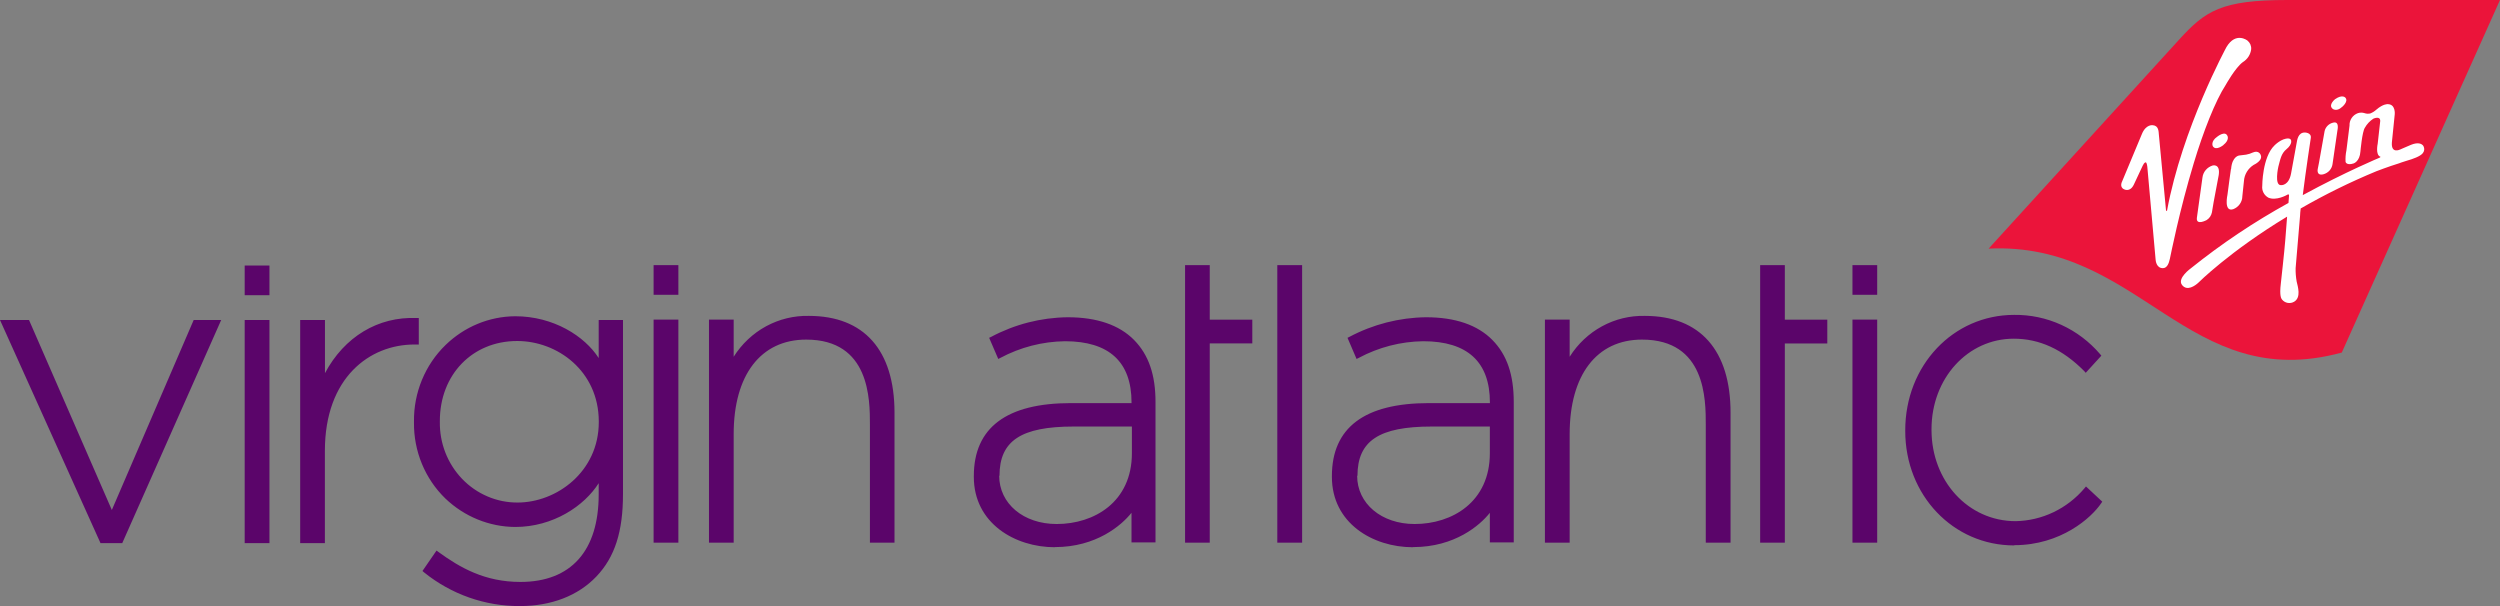
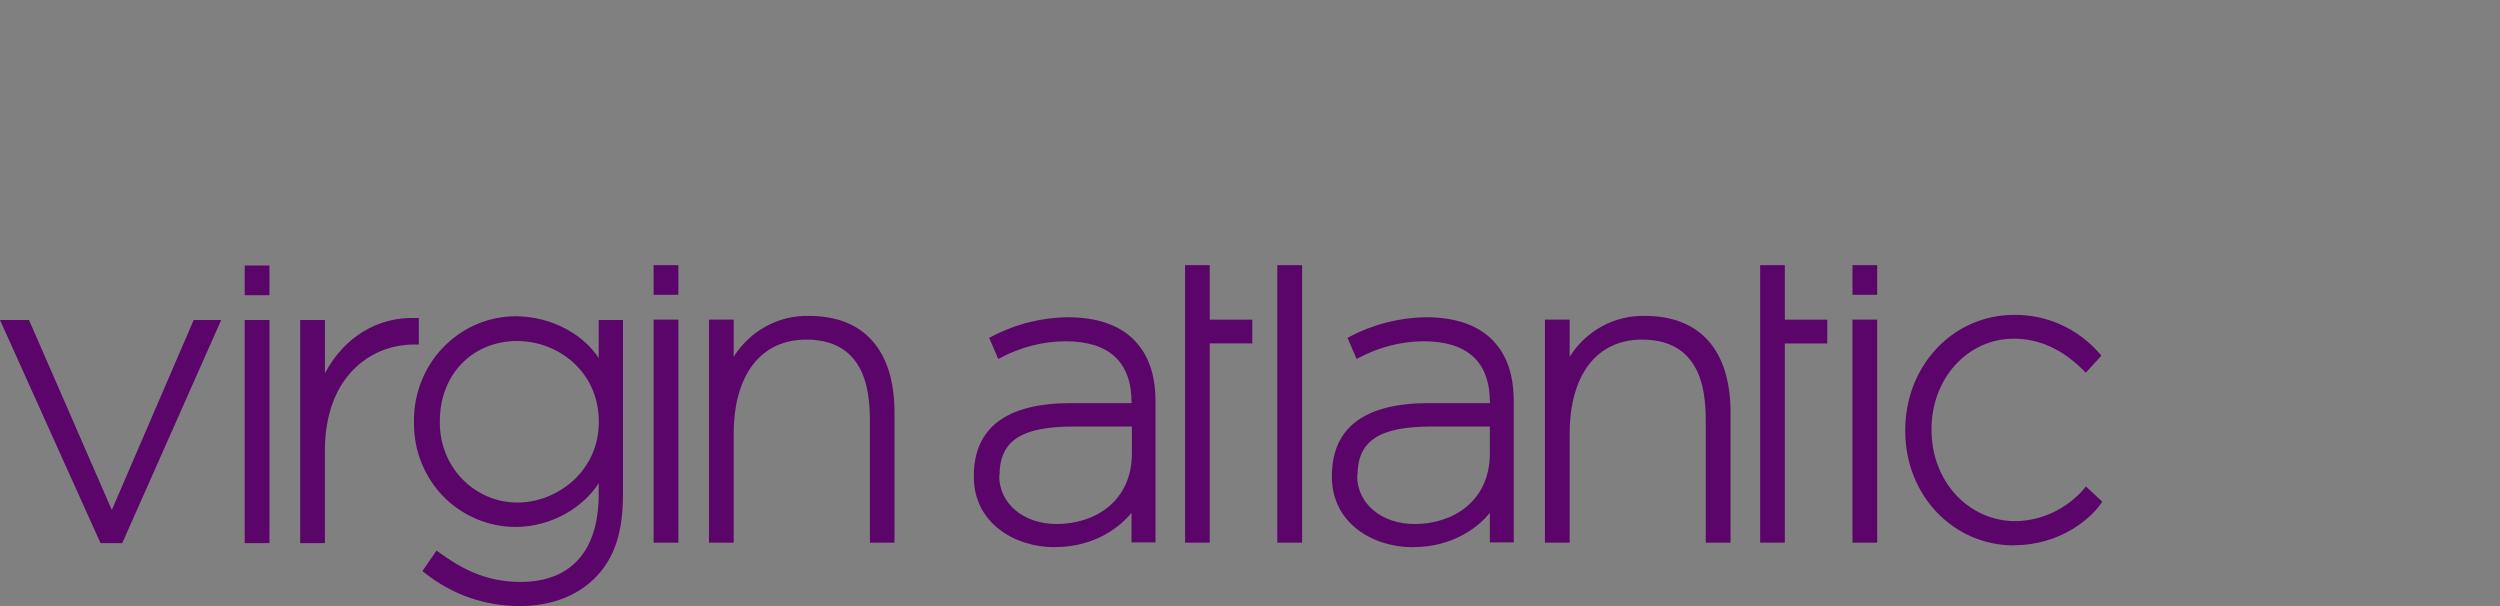
<svg xmlns="http://www.w3.org/2000/svg" width="132" height="32" viewBox="0 0 132 32" fill="none">
  <rect x="0" y="0" width="132" height="32" fill="#808080" stroke="none" />
  <path d="M6.454 28.678H5.307L0 16.897H1.532L5.905 26.927L10.226 16.897H11.679L6.454 28.678ZM14.227 15.585H12.919V14.022H14.227V15.585ZM14.227 28.678H12.919V16.897H14.227V28.678ZM35.818 15.564H34.51V14H35.818V15.564ZM35.818 28.654H34.51V16.876H35.818V28.654V28.654ZM68.752 28.654H67.441V14H68.752V28.654V28.654ZM99.116 15.564H97.81V14H99.116V15.564ZM99.116 28.654H97.81V16.876H99.116V28.654V28.654ZM63.875 28.654H62.571V14H63.875V16.878H66.122V18.13H63.875V28.654V28.654ZM94.239 28.654H92.936V14H94.239V16.878H96.481V18.135H94.239V28.654V28.654ZM55.7 28.894C53.574 28.894 51.418 27.616 51.418 25.181V25.136C51.418 22.581 53.147 21.284 56.541 21.284H59.745V21.25C59.745 19.108 58.561 18.017 56.23 18.017C55.041 18.033 53.872 18.334 52.817 18.898L52.708 18.953L52.227 17.837L52.327 17.789C53.578 17.122 54.965 16.767 56.375 16.751C57.919 16.751 59.098 17.159 59.878 17.95C60.658 18.742 61.011 19.806 61.011 21.226V28.637H59.743V27.076C59.222 27.731 57.893 28.887 55.697 28.887L55.7 28.894ZM52.757 25.116C52.757 26.591 54.037 27.668 55.793 27.668C57.767 27.668 59.764 26.512 59.764 23.929V22.521H56.69C53.908 22.521 52.773 23.274 52.773 25.126L52.757 25.116ZM74.6 28.894C72.477 28.894 70.324 27.616 70.324 25.181V25.136C70.324 22.581 72.045 21.284 75.444 21.284H78.667V21.25C78.667 19.108 77.48 18.017 75.147 18.017C73.959 18.032 72.792 18.334 71.739 18.898L71.627 18.953L71.148 17.837L71.244 17.789C72.496 17.124 73.883 16.768 75.294 16.751C76.838 16.751 78.017 17.159 78.797 17.95C79.578 18.742 79.926 19.806 79.926 21.226V28.637H78.664V27.076C78.148 27.731 76.817 28.887 74.614 28.887L74.6 28.894ZM71.657 25.116C71.657 26.591 72.94 27.668 74.694 27.668C76.667 27.668 78.664 26.512 78.664 23.929V22.521H75.593C72.814 22.521 71.674 23.274 71.674 25.126L71.657 25.116ZM47.24 28.654H45.932V22.433C45.932 21.085 45.932 17.931 42.566 17.931C40.17 17.931 38.738 19.797 38.738 22.917V28.654H37.434V16.876H38.738V18.837C39.165 18.16 39.754 17.605 40.449 17.227C41.145 16.85 41.922 16.661 42.709 16.679C45.626 16.679 47.23 18.495 47.23 21.788V28.654H47.24ZM91.385 28.654H90.065V22.433C90.065 21.085 90.065 17.931 86.697 17.931C84.305 17.931 82.878 19.797 82.878 22.917V28.654H81.572V16.876H82.878V18.837C83.305 18.159 83.894 17.604 84.589 17.227C85.284 16.849 86.062 16.66 86.849 16.679C89.764 16.679 91.373 18.495 91.373 21.788V28.654H91.385ZM27.456 32C25.619 32.012 23.833 31.385 22.388 30.22L22.306 30.148L23.049 29.069L23.142 29.139C24.28 29.964 25.583 30.726 27.48 30.726C30.145 30.726 31.611 29.088 31.611 26.107V25.512C30.855 26.711 29.206 27.824 27.202 27.824C25.836 27.815 24.524 27.281 23.523 26.328C22.989 25.813 22.566 25.189 22.279 24.497C21.993 23.805 21.849 23.06 21.858 22.308V22.26C21.848 21.505 21.991 20.756 22.278 20.06C22.565 19.365 22.988 18.738 23.523 18.219C24.517 17.251 25.832 16.707 27.202 16.698C29.229 16.698 30.871 17.751 31.611 18.905V16.897H32.894V26.085C32.894 28.069 32.464 29.414 31.492 30.436C30.521 31.458 29.101 32 27.459 32H27.456ZM27.307 18.005C24.943 18.005 23.224 19.78 23.224 22.226V22.267C23.215 22.826 23.314 23.381 23.516 23.899C23.719 24.418 24.02 24.889 24.402 25.287C24.784 25.684 25.24 25.999 25.742 26.213C26.245 26.428 26.784 26.537 27.328 26.534C29.388 26.534 31.616 24.91 31.616 22.286V22.241C31.605 19.586 29.43 18.005 27.307 18.005ZM106.345 28.798C103.124 28.798 100.597 26.143 100.597 22.759V22.716C100.597 19.3 103.124 16.626 106.345 16.626C107.202 16.615 108.051 16.794 108.835 17.151C109.618 17.508 110.317 18.035 110.883 18.696L110.951 18.78L110.126 19.684L110.045 19.591C108.905 18.444 107.688 17.883 106.326 17.883C103.892 17.883 101.984 19.979 101.984 22.658V22.704C101.984 25.404 103.927 27.517 106.422 27.517C107.114 27.505 107.795 27.345 108.423 27.045C109.05 26.745 109.609 26.314 110.063 25.778L110.14 25.685L111 26.488L110.942 26.572C110.43 27.337 108.814 28.786 106.354 28.786L106.345 28.798ZM17.158 28.678H15.85V16.897H17.158V19.703C18.179 17.785 19.961 16.705 21.998 16.792H22.112V18.19H21.879C19.529 18.19 17.154 19.922 17.154 23.805V28.673L17.158 28.678Z" fill="#5B056A" />
-   <path d="M132 0H120.774C117.283 0 116.443 0.571 115.056 2.094L105 13.127C113.022 12.743 115.496 20.831 123.646 18.615L132 0Z" fill="#EB143A" />
-   <path d="M117.522 4.476C117.522 4.476 118.023 3.576 118.419 3.282C118.541 3.207 118.644 3.107 118.721 2.989C118.798 2.87 118.846 2.736 118.862 2.597C118.869 2.51 118.854 2.424 118.82 2.344C118.785 2.265 118.731 2.195 118.663 2.14C118.663 2.14 118.054 1.658 117.559 2.482C117.559 2.482 115.217 6.782 114.42 11.12C114.42 11.12 114.36 11.259 114.343 10.867C114.343 10.867 114.001 7.227 113.987 7.095C113.973 6.962 113.987 6.638 113.671 6.611C113.671 6.611 113.305 6.544 113.088 7.086L112.052 9.57C112.052 9.57 111.881 9.88 112.158 9.997C112.158 9.997 112.465 10.168 112.666 9.748L113.134 8.75C113.228 8.545 113.298 8.574 113.298 8.574C113.355 8.586 113.378 8.803 113.378 8.803C113.378 8.803 113.814 13.682 113.818 13.728C113.823 13.773 113.861 14.159 114.198 14.159C114.432 14.159 114.519 13.89 114.568 13.671C114.617 13.451 115.072 11.122 115.831 8.615C116.327 6.969 116.967 5.327 117.522 4.476ZM116.833 8.736C116.689 8.779 116.56 8.863 116.464 8.976C116.367 9.089 116.307 9.227 116.29 9.373L115.995 11.504C115.948 11.926 116.51 11.62 116.51 11.62C116.582 11.574 116.644 11.515 116.691 11.446C116.739 11.376 116.772 11.298 116.789 11.216L116.878 10.682L117.149 9.241C117.238 8.634 116.84 8.736 116.84 8.736H116.833ZM117.794 8.924C117.794 8.924 117.637 10.033 117.611 10.277C117.611 10.277 117.4 11.214 117.915 11.045C118.056 10.99 118.178 10.896 118.263 10.774C118.349 10.652 118.395 10.508 118.396 10.36L118.48 9.563C118.49 9.39 118.543 9.222 118.633 9.073C118.723 8.924 118.848 8.797 118.998 8.704C118.998 8.704 119.513 8.476 119.358 8.166C119.358 8.166 119.26 7.917 118.953 8.051C118.839 8.105 118.717 8.144 118.592 8.166L118.236 8.209C118.236 8.209 117.854 8.234 117.801 8.933L117.794 8.924ZM117.395 7.654C117.712 7.407 117.618 7.197 117.618 7.197C117.501 6.866 117.07 7.218 117.07 7.218C116.707 7.469 116.836 7.718 116.836 7.718C116.999 7.99 117.402 7.654 117.402 7.654H117.395ZM122.675 9.202C122.801 9.168 122.915 9.099 123.001 9.003C123.086 8.906 123.141 8.788 123.158 8.661C123.158 8.661 123.404 6.965 123.413 6.907C123.422 6.85 123.53 6.403 123.207 6.471C123.092 6.495 122.986 6.55 122.903 6.631C122.82 6.713 122.762 6.816 122.738 6.928L122.441 8.599L122.375 8.933C122.375 8.933 122.296 9.298 122.675 9.202ZM123.659 5.649C123.659 5.649 124.003 5.371 123.846 5.168C123.846 5.168 123.699 4.955 123.291 5.238C123.291 5.238 122.926 5.531 123.151 5.734C123.144 5.736 123.362 5.928 123.657 5.649H123.659ZM127.964 7.723C127.885 7.583 127.674 7.494 127.301 7.647C126.929 7.8 126.742 7.892 126.728 7.894C126.714 7.896 126.243 8.138 126.292 7.513L126.442 6.035C126.442 6.035 126.5 5.499 126.069 5.499C126.069 5.499 125.835 5.476 125.472 5.789C125.38 5.874 125.271 5.942 125.153 5.99C125.053 6.014 124.946 6.009 124.849 5.974C124.735 5.937 124.612 5.937 124.498 5.974C124.362 6.023 124.246 6.113 124.167 6.231C124.087 6.349 124.048 6.488 124.055 6.629L123.891 7.939C123.849 8.139 123.834 8.343 123.846 8.547C123.846 8.547 123.891 8.752 124.27 8.629C124.27 8.629 124.594 8.533 124.631 7.997C124.631 7.997 124.722 6.949 124.865 6.745C124.972 6.553 125.125 6.39 125.31 6.268C125.31 6.268 125.681 6.095 125.676 6.389L125.542 7.592C125.542 7.592 125.411 8.181 125.685 8.277C125.685 8.277 125.716 8.277 125.645 8.325C125.645 8.325 123.872 9.061 121.586 10.303C121.743 9.04 122.01 7.282 122.01 7.282C122.05 6.996 121.691 6.996 121.691 6.996C121.34 6.996 121.291 7.385 121.26 7.563C121.23 7.741 120.968 9.161 120.968 9.161C120.848 9.807 120.452 9.775 120.452 9.775C120.063 9.819 120.298 8.796 120.298 8.796C120.401 8.428 120.436 8.111 120.733 7.871C121.031 7.631 121.052 7.321 120.832 7.312C120.466 7.293 120.094 7.677 120.094 7.677C119.445 8.3 119.447 9.812 119.447 9.812C119.432 9.935 119.454 10.059 119.51 10.17C119.567 10.281 119.656 10.373 119.766 10.435C120.178 10.618 120.745 10.296 120.745 10.296C120.879 10.207 120.86 10.332 120.86 10.332L120.832 10.716C119.014 11.718 117.29 12.872 115.678 14.166C115.678 14.166 114.941 14.693 115.21 15.045C115.479 15.397 115.913 15.077 116.074 14.926C116.074 14.926 117.714 13.28 120.759 11.438L120.663 12.675C120.621 13.234 120.429 14.958 120.429 14.958C120.344 15.643 120.457 15.771 120.494 15.819C120.569 15.911 120.675 15.973 120.793 15.993C120.911 16.013 121.032 15.99 121.134 15.929C121.511 15.7 121.324 15.13 121.263 14.862C121.222 14.629 121.204 14.393 121.209 14.157C121.235 13.801 121.443 11.396 121.443 11.396C121.443 11.303 121.459 11.168 121.476 11.008C122.763 10.266 124.1 9.609 125.477 9.04C125.477 9.04 126.123 8.791 126.674 8.622C126.674 8.622 126.856 8.551 127.088 8.483C127.4 8.396 127.791 8.255 127.92 8.092C127.963 8.042 127.99 7.979 127.998 7.914C128.005 7.848 127.993 7.781 127.962 7.723H127.964Z" fill="white" />
</svg>